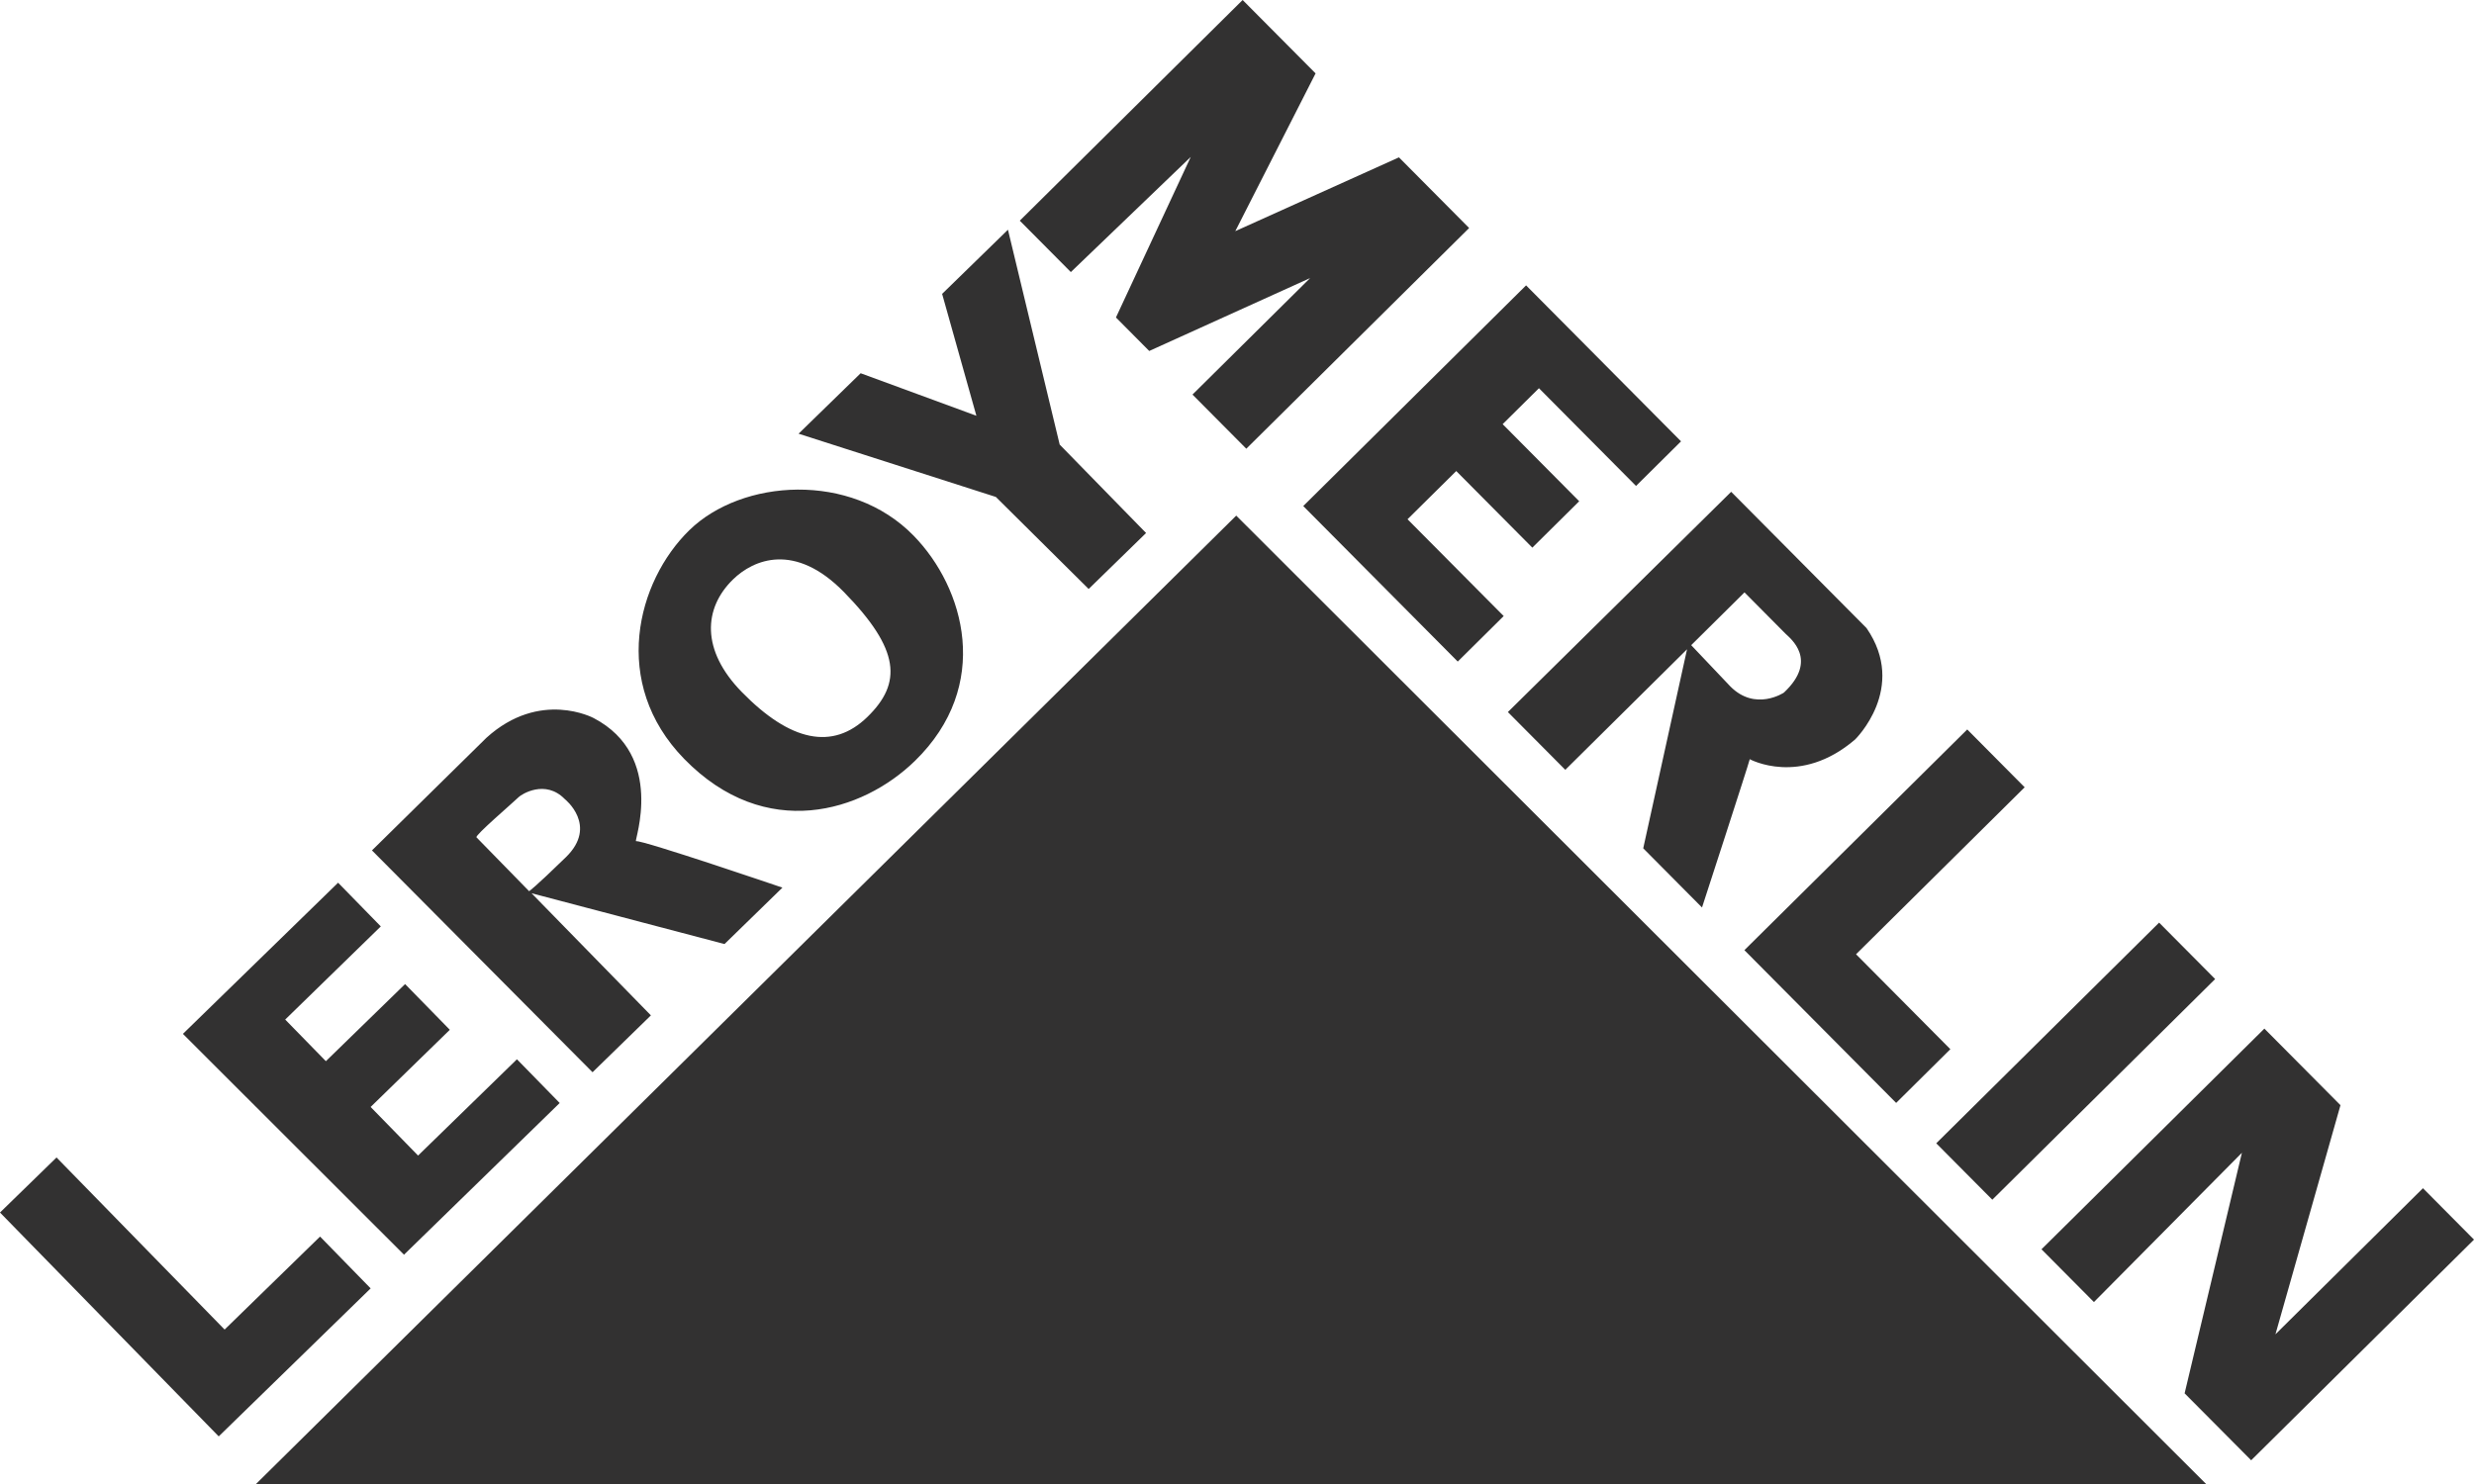
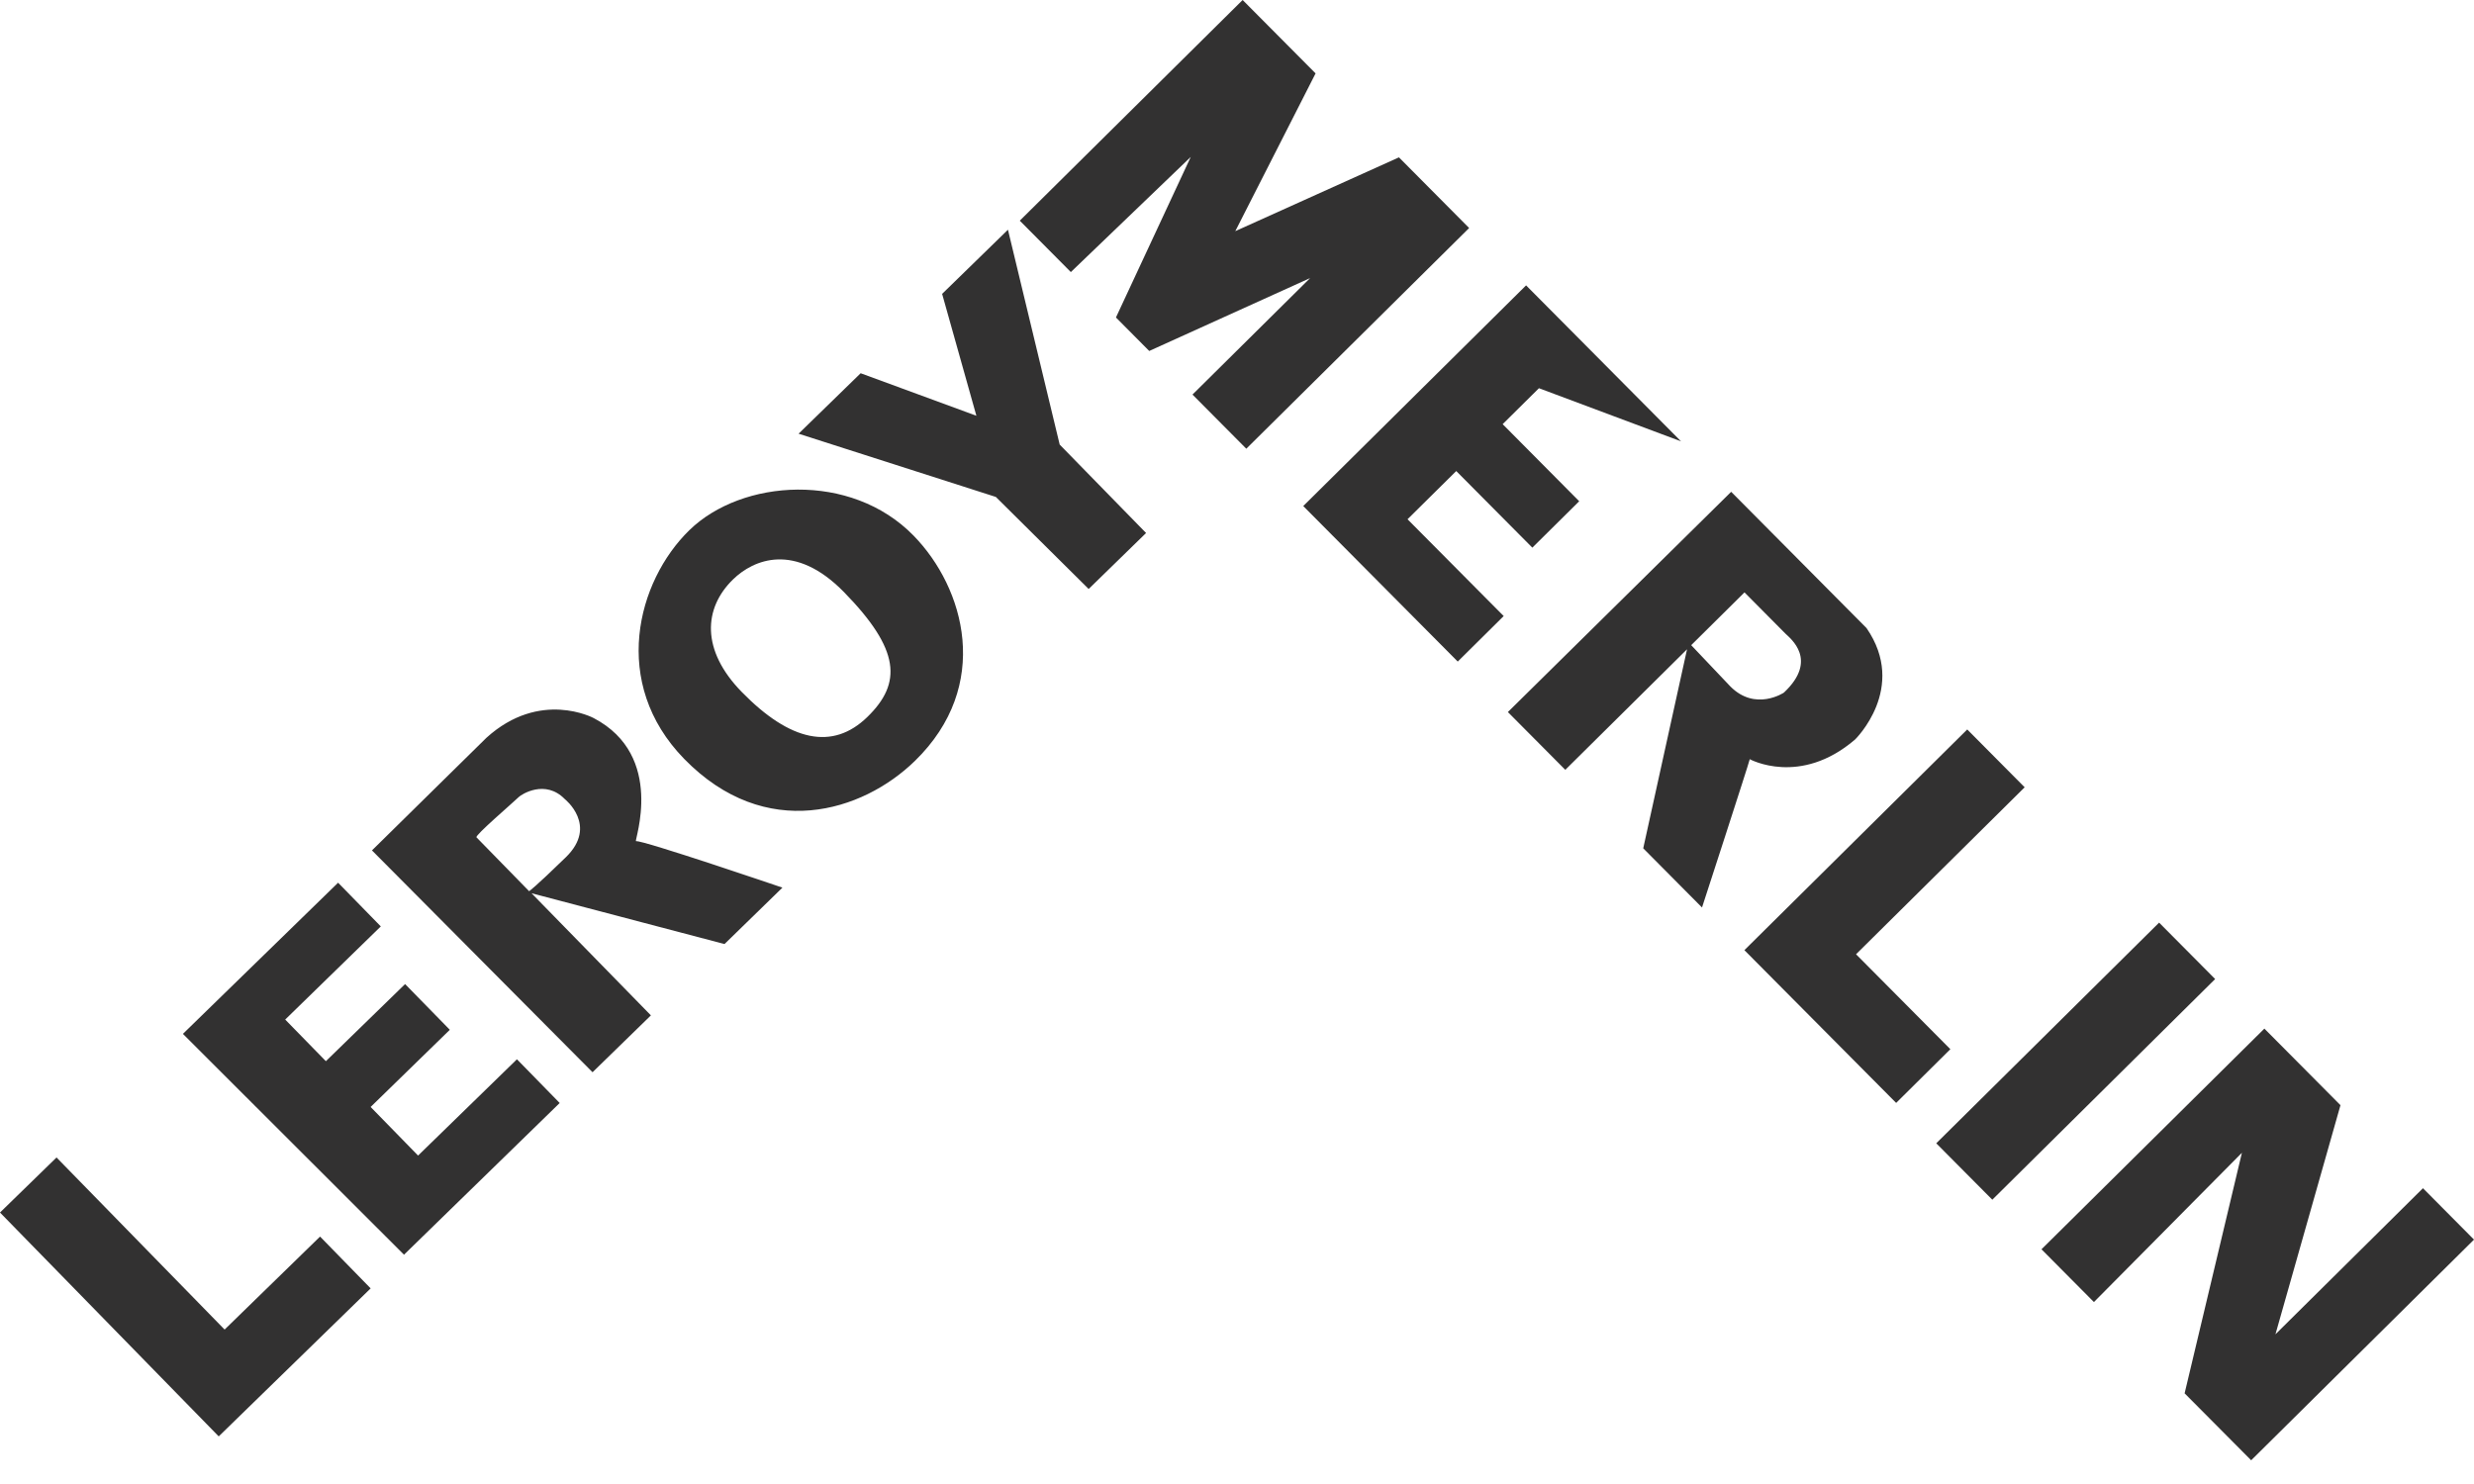
<svg xmlns="http://www.w3.org/2000/svg" width="100px" height="60px" viewBox="0 0 100 60" version="1.1">
  <title>logo_leroy-merlin</title>
  <g id="Page-1" stroke="none" stroke-width="1" fill="none" fill-rule="evenodd">
    <g id="logos_partenaires" transform="translate(-66, -39)" fill="#323131" fill-rule="nonzero">
      <g id="logo_leroy-merlin" transform="translate(66, 39)">
-         <polygon id="Path" points="10.347 60 89.172 60 49.969 20.847" />
-         <path d="M8.841,58.075 L14.982,52.091 L12.937,49.996 L9.079,53.756 L2.285,46.798 L0,49.024 L8.841,58.075 Z M16.33,50.729 L22.623,44.596 L20.895,42.828 L16.899,46.721 L14.981,44.756 L18.182,41.636 L16.374,39.787 L13.172,42.905 L11.528,41.222 L15.392,37.456 L13.666,35.689 L7.393,41.801 L16.33,50.729 Z M36.926,21.655 C34.388,19.057 29.986,19.368 27.866,21.434 C25.745,23.5 24.663,27.62 27.658,30.686 C30.947,34.053 34.861,32.83 36.981,30.765 C40.108,27.719 38.995,23.773 36.926,21.655 Z M35.061,28.986 C33.657,30.354 31.941,29.983 29.98,27.975 C28.333,26.288 28.432,24.594 29.63,23.426 C30.454,22.623 32.127,21.905 34.118,23.943 C36.39,26.268 36.465,27.618 35.061,28.986 L35.061,28.986 Z M44.004,23.813 L46.325,21.55 L42.833,17.975 L40.742,9.288 L38.081,11.882 L39.466,16.81 L34.788,15.09 L32.279,17.535 L40.253,20.092 L44.004,23.813 Z M31.626,35.888 C31.626,35.888 25.976,33.962 25.707,34.009 C25.62,34.023 26.921,30.566 23.999,29.034 C23.999,29.034 21.83,27.862 19.66,29.831 L15.035,34.383 L23.951,43.352 L26.31,41.053 L21.485,36.115 L29.285,38.169 L31.626,35.888 Z M22.875,34.656 C21.564,35.931 21.387,36.032 21.387,36.032 L19.259,33.854 C19.186,33.779 20.729,32.459 20.972,32.222 C21.074,32.121 22.035,31.495 22.83,32.309 C22.83,32.309 24.185,33.379 22.875,34.656 L22.875,34.656 Z M43.284,11 L41.22,8.922 L50.228,0 L53.176,2.968 L49.931,9.346 L56.546,6.362 L59.383,9.219 L50.376,18.142 L48.201,15.953 L52.956,11.243 L46.452,14.19 L45.107,12.836 L48.13,6.346 L43.284,11 Z M58.923,26.748 L52.678,20.46 L61.685,11.538 L67.948,17.844 L66.129,19.647 L62.205,15.696 L60.738,17.149 L63.832,20.266 L61.938,22.142 L58.862,19.045 L56.893,20.994 L60.78,24.908 L58.923,26.748 Z M79.517,29.493 L81.838,31.831 L75.022,38.582 L78.834,42.42 L76.643,44.592 L70.509,38.416 L79.517,29.493 Z M78.264,46.225 L87.272,37.303 L89.537,39.584 L80.53,48.506 L78.264,46.225 Z M84.637,52.644 L82.518,50.51 L91.527,41.588 L94.603,44.684 L91.974,53.948 L97.937,48.041 L100,50.119 L90.993,59.041 L88.303,56.334 L90.619,46.608 L84.637,52.644 Z M75.446,25.394 L69.975,19.884 L60.949,28.789 L63.27,31.125 L68.191,26.251 L66.42,34.298 L68.796,36.691 C68.796,36.691 70.669,30.935 70.726,30.695 C70.726,30.695 72.756,31.811 74.983,29.899 C74.983,29.899 77.119,27.82 75.446,25.394 L75.446,25.394 Z M72.106,28.003 C72.106,28.003 70.956,28.775 69.942,27.754 L68.359,26.085 L70.513,23.951 L72.171,25.621 C72.355,25.806 73.517,26.679 72.106,28.003 L72.106,28.003 Z" id="Shape" />
+         <path d="M8.841,58.075 L14.982,52.091 L12.937,49.996 L9.079,53.756 L2.285,46.798 L0,49.024 L8.841,58.075 Z M16.33,50.729 L22.623,44.596 L20.895,42.828 L16.899,46.721 L14.981,44.756 L18.182,41.636 L16.374,39.787 L13.172,42.905 L11.528,41.222 L15.392,37.456 L13.666,35.689 L7.393,41.801 L16.33,50.729 Z M36.926,21.655 C34.388,19.057 29.986,19.368 27.866,21.434 C25.745,23.5 24.663,27.62 27.658,30.686 C30.947,34.053 34.861,32.83 36.981,30.765 C40.108,27.719 38.995,23.773 36.926,21.655 Z M35.061,28.986 C33.657,30.354 31.941,29.983 29.98,27.975 C28.333,26.288 28.432,24.594 29.63,23.426 C30.454,22.623 32.127,21.905 34.118,23.943 C36.39,26.268 36.465,27.618 35.061,28.986 L35.061,28.986 Z M44.004,23.813 L46.325,21.55 L42.833,17.975 L40.742,9.288 L38.081,11.882 L39.466,16.81 L34.788,15.09 L32.279,17.535 L40.253,20.092 L44.004,23.813 Z M31.626,35.888 C31.626,35.888 25.976,33.962 25.707,34.009 C25.62,34.023 26.921,30.566 23.999,29.034 C23.999,29.034 21.83,27.862 19.66,29.831 L15.035,34.383 L23.951,43.352 L26.31,41.053 L21.485,36.115 L29.285,38.169 L31.626,35.888 Z M22.875,34.656 C21.564,35.931 21.387,36.032 21.387,36.032 L19.259,33.854 C19.186,33.779 20.729,32.459 20.972,32.222 C21.074,32.121 22.035,31.495 22.83,32.309 C22.83,32.309 24.185,33.379 22.875,34.656 L22.875,34.656 Z M43.284,11 L41.22,8.922 L50.228,0 L53.176,2.968 L49.931,9.346 L56.546,6.362 L59.383,9.219 L50.376,18.142 L48.201,15.953 L52.956,11.243 L46.452,14.19 L45.107,12.836 L48.13,6.346 L43.284,11 Z M58.923,26.748 L52.678,20.46 L61.685,11.538 L67.948,17.844 L62.205,15.696 L60.738,17.149 L63.832,20.266 L61.938,22.142 L58.862,19.045 L56.893,20.994 L60.78,24.908 L58.923,26.748 Z M79.517,29.493 L81.838,31.831 L75.022,38.582 L78.834,42.42 L76.643,44.592 L70.509,38.416 L79.517,29.493 Z M78.264,46.225 L87.272,37.303 L89.537,39.584 L80.53,48.506 L78.264,46.225 Z M84.637,52.644 L82.518,50.51 L91.527,41.588 L94.603,44.684 L91.974,53.948 L97.937,48.041 L100,50.119 L90.993,59.041 L88.303,56.334 L90.619,46.608 L84.637,52.644 Z M75.446,25.394 L69.975,19.884 L60.949,28.789 L63.27,31.125 L68.191,26.251 L66.42,34.298 L68.796,36.691 C68.796,36.691 70.669,30.935 70.726,30.695 C70.726,30.695 72.756,31.811 74.983,29.899 C74.983,29.899 77.119,27.82 75.446,25.394 L75.446,25.394 Z M72.106,28.003 C72.106,28.003 70.956,28.775 69.942,27.754 L68.359,26.085 L70.513,23.951 L72.171,25.621 C72.355,25.806 73.517,26.679 72.106,28.003 L72.106,28.003 Z" id="Shape" />
      </g>
    </g>
  </g>
</svg>